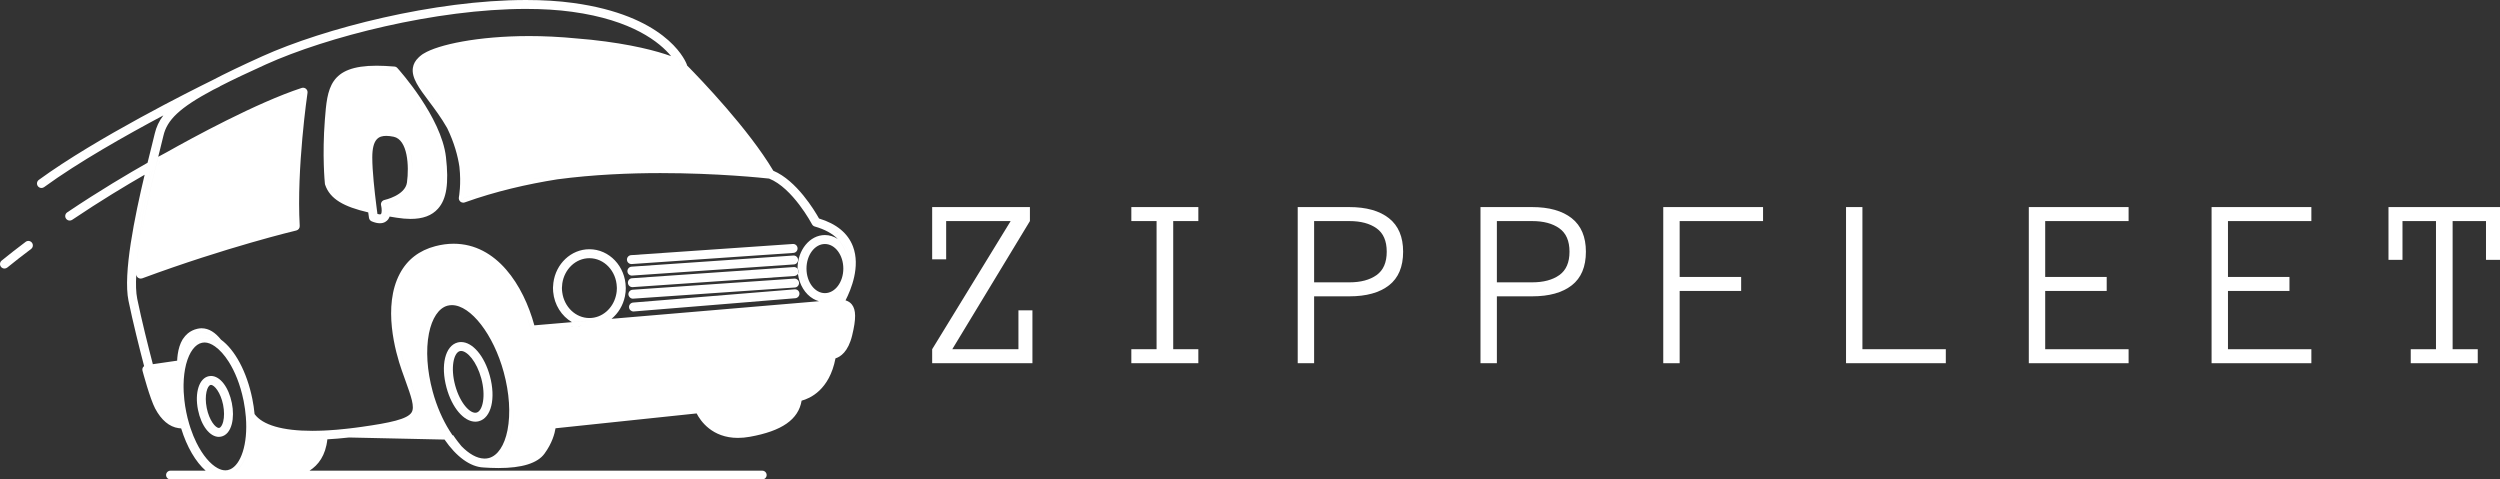
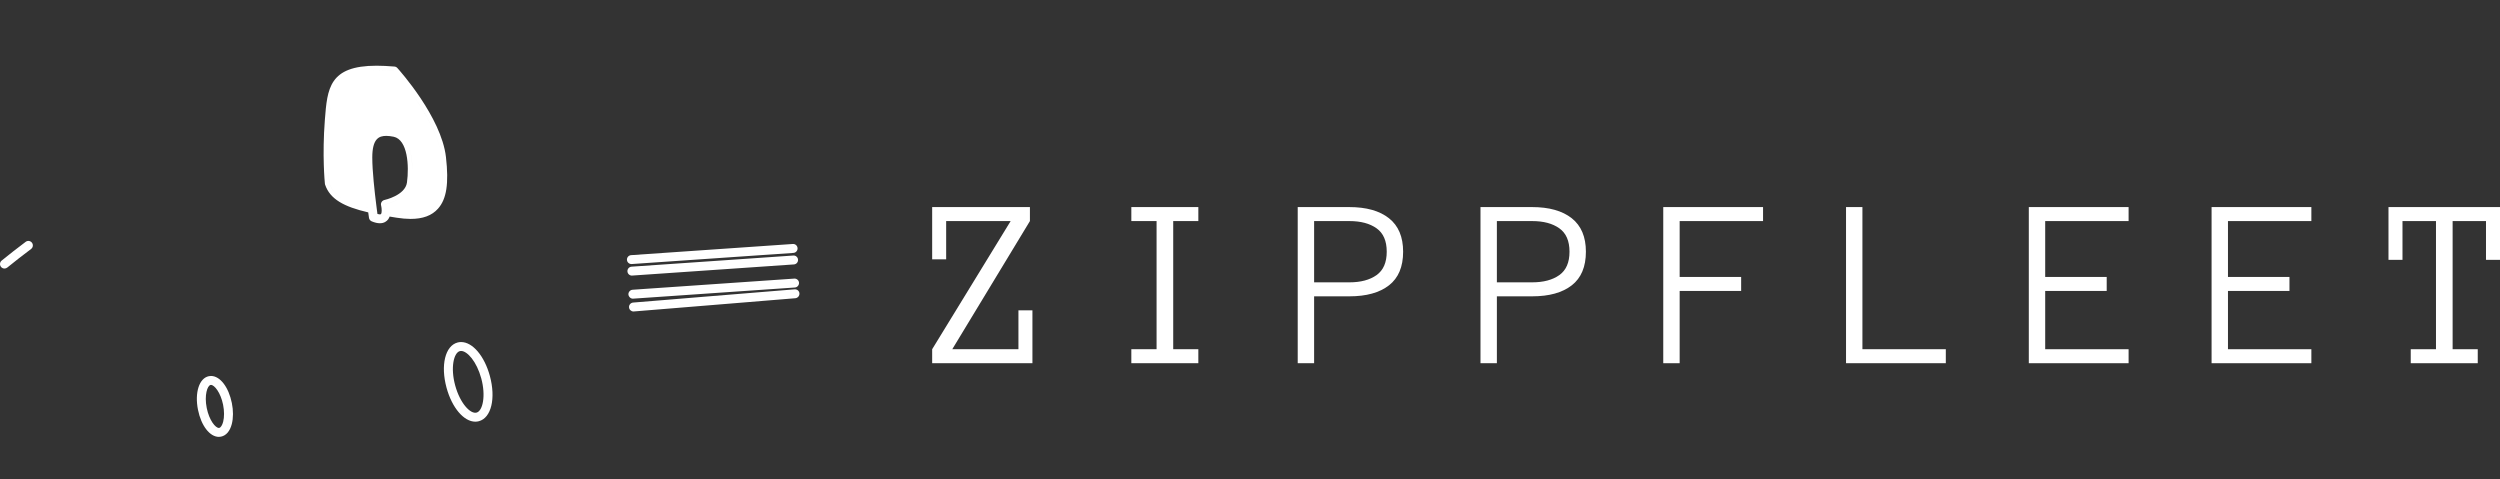
<svg xmlns="http://www.w3.org/2000/svg" version="1.1" id="Layer_1" x="0px" y="0px" width="950px" height="182.18px" viewBox="0 0 950 182.18" enable-background="new 0 0 950 182.18" xml:space="preserve">
  <rect x="0" y="0" width="950" height="182.18" fill="#333333" stroke="none" />
  <g>
    <g>
      <path fill="#FFFFFF" d="M392.324,138.021h-38.101v-5.318l29.826-48.695h-24.507v14.55h-5.319V78.688h37.146v5.32l-29.507,48.695    h25.143v-14.777h5.319V138.021z" />
      <path fill="#FFFFFF" d="M455.368,138.021h-25.461v-5.318h9.592V84.008h-9.592v-5.32h25.461v5.32h-9.548v48.695h9.548V138.021z" />
      <path fill="#FFFFFF" d="M533.188,95.646c0,5.73-1.789,9.988-5.365,12.775c-3.578,2.791-8.594,4.184-15.049,4.184h-13.412v25.416    h-6.23V78.688h19.551c6.518,0,11.563,1.418,15.141,4.252C531.398,85.775,533.188,90.01,533.188,95.646z M526.957,95.646    c0-4.092-1.287-7.055-3.863-8.887c-2.576-1.834-6.016-2.751-10.32-2.751h-13.412v23.279h13.412c4.305,0,7.744-0.918,10.32-2.752    C525.67,102.703,526.957,99.74,526.957,95.646z" />
      <path fill="#FFFFFF" d="M602.641,95.646c0,5.73-1.789,9.988-5.365,12.775c-3.576,2.791-8.592,4.184-15.051,4.184h-13.412v25.416    h-6.227V78.688h19.549c6.516,0,11.564,1.418,15.141,4.252C600.852,85.775,602.641,90.01,602.641,95.646z M596.412,95.646    c0-4.092-1.291-7.055-3.865-8.887c-2.576-1.834-6.018-2.751-10.322-2.751h-13.412v23.279h13.412c4.305,0,7.746-0.918,10.322-2.752    C595.121,102.703,596.412,99.74,596.412,95.646z" />
      <path fill="#FFFFFF" d="M669.957,84.008h-31.689v21.232h23.369v5.32h-23.369v27.461h-6.23V78.688h37.92V84.008z" />
      <path fill="#FFFFFF" d="M739.41,138.021h-37.918V78.688h6.229v54.015h31.689V138.021z" />
      <path fill="#FFFFFF" d="M808.865,138.021h-37.918V78.688h37.918v5.32h-31.691v21.232h23.371v5.32h-23.371v22.143h31.691V138.021z" />
      <path fill="#FFFFFF" d="M878.32,138.021H840.4V78.688h37.92v5.32h-31.691v21.232h23.369v5.32h-23.369v22.143h31.691V138.021z" />
      <path fill="#FFFFFF" d="M950,98.74h-5.322V84.008h-12.682v48.695h9.547v5.318h-25.461v-5.318h9.592V84.008h-12.729V98.74h-5.32    V78.688H950V98.74z" />
    </g>
    <g>
-       <path fill="#FFFFFF" d="M321.304,114.135c2.112-4.107,5.716-12.871,2.819-20.492c-1.908-5.02-6.245-8.59-12.896-10.619    c-1.61-2.893-8.482-14.412-17.365-18.141c-9.435-15.857-27.454-34.617-32.789-40.027c-0.027-0.218-0.084-0.427-0.188-0.611    c-0.962-2.348-8.754-18.427-43.048-23.121c-5.432-0.744-11.461-1.122-17.917-1.122c-34.744,0-76.751,10.769-100.29,21.405    c-7.672,3.467-13.943,6.456-19.076,9.153c-7.327,3.598-43.879,21.813-65.798,37.793c-0.759,0.556-0.926,1.619-0.371,2.379    c0.332,0.458,0.85,0.7,1.377,0.7c0.346,0,0.699-0.106,1-0.327c12.988-9.472,31.21-19.753,45.314-27.252    c-1.686,2.21-2.697,4.457-3.271,6.921c-0.282,1.214-0.721,2.966-1.259,5.125c-0.444,1.772-0.944,3.779-1.478,5.953    c-7.017,3.97-18.271,10.596-30.528,18.846c-0.779,0.525-0.987,1.582-0.462,2.361c0.329,0.49,0.866,0.752,1.414,0.752    c0.327,0,0.657-0.094,0.949-0.289c10.664-7.178,20.563-13.119,27.528-17.125c-3.77,15.844-8.263,37.578-6.143,47.879    c1.696,8.238,4.149,17.994,5.934,24.83c-0.147,0.113-0.281,0.242-0.386,0.402c-0.265,0.402-0.347,0.9-0.223,1.369    c0.114,0.432,2.829,10.623,4.805,14.355c2.339,4.416,5.419,6.996,8.912,7.461c0.333,0.045,0.652,0.07,0.974,0.102    c2.174,7.061,5.52,12.732,9.315,16.064H64.774c-0.918,0-1.661,0.742-1.661,1.658c0,0.918,0.743,1.662,1.661,1.662H98.98h190.687    c0.915,0,1.659-0.744,1.659-1.662c0-0.916-0.744-1.658-1.659-1.658h-172.05c3.306-2.109,6.116-5.707,6.779-11.916    c2.602-0.143,5.343-0.369,8.229-0.693l36.305,0.787c4.411,6.424,9.72,10.408,14.809,10.604c0.012,0,0.025,0.004,0.036,0.006    c1.455,0.098,3.412,0.211,5.654,0.211c8.944,0,14.817-1.834,17.46-5.451c2.945-4.027,3.9-7.682,4.209-9.66l53.619-5.643    c1.445,2.801,5.858,9.299,15.686,9.299c1.443,0,2.965-0.143,4.521-0.422c12.193-2.184,18.494-6.564,19.687-13.729    c3.112-0.818,10.569-4.021,12.871-16.074c1.844-0.566,4.813-2.459,6.33-8.697c1.537-6.316,1.506-9.73-0.108-11.783    C323.101,114.932,322.285,114.428,321.304,114.135z M124.708,163.527c-0.59,0.033-1.17,0.068-1.736,0.09    c-0.578,0.023-1.146,0.045-1.714,0.057c-0.86,0.023-1.701,0.045-2.518,0.045c-11.411,0-18.955-2.199-21.999-6.371v-0.002    c-0.001-0.002-0.002-0.004-0.003-0.006c-0.17-1.871-0.454-3.801-0.852-5.762c-2.099-10.383-6.66-18.688-11.902-22.512    c0.326,0.406,0.64,0.854,0.95,1.303c-0.313-0.451-0.626-0.898-0.955-1.307c0.001,0.002,0.004,0.004,0.005,0.004    c-2.122-2.645-4.551-4.324-7.388-4.324c-0.533,0-1.065,0.068-1.599,0.193c-1.396,0.318-2.622,0.92-3.654,1.783    c-0.681,0.576-1.282,1.26-1.805,2.053c-0.045,0.068-0.091,0.125-0.137,0.191c-0.997,1.635-1.564,3.6-1.859,5.629    c-0.114,0.816-0.193,1.645-0.228,2.463l0.048-0.006l-0.048,0.008v-0.002l-9.235,1.338c0,0.002,0,0.002,0,0.002l-0.938,0.137    l0.938-0.139c-1.771-6.797-4.234-16.578-5.925-24.805c-0.498-2.416-0.578-5.617-0.374-9.27c0-0.021-0.001-0.035-0.003-0.055    c0.002,0.014,0.002,0.029,0.004,0.047c-0.001,0-0.001,0.004-0.001,0.008c0.045,0.488,0.272,0.932,0.681,1.227    c0.296,0.215,0.648,0.328,0.999,0.328c0.192,0,0.396-0.035,0.59-0.102c32.18-11.914,58.289-18.121,58.551-18.18    c0.794-0.191,1.35-0.93,1.293-1.748c-1.237-21.841,2.916-50.275,2.962-50.561c0.079-0.577-0.136-1.156-0.59-1.542    c-0.442-0.375-1.056-0.5-1.624-0.317c-17.109,5.594-41.801,19.085-51.095,24.315c-0.147,0.081-0.295,0.171-0.431,0.238    c-0.522,0.263-1.543,0.817-2.995,1.612v0.001c-0.473,0.26-1.003,0.554-1.563,0.865c0.56-0.313,1.092-0.609,1.563-0.866    c0.26-1.021,0.498-1.986,0.715-2.871c0.545-2.179,0.986-3.949,1.271-5.175c1.384-5.912,6.024-10.563,18.938-17.429    c-1.32,0.652-3.189,1.582-5.457,2.729c2.268-1.149,4.137-2.08,5.461-2.734c0.084-0.044,0.177-0.091,0.261-0.135    c-0.088,0.046-0.178,0.093-0.265,0.14c1.418-0.703,2.247-1.1,2.304-1.135c0.147-0.067,0.272-0.17,0.397-0.271    c-0.134,0.068-0.261,0.134-0.393,0.202c0.134-0.07,0.256-0.134,0.392-0.204c0.131-0.121,0.243-0.261,0.33-0.414    c-0.087,0.153-0.195,0.293-0.329,0.416c4.72-2.418,10.416-5.106,17.28-8.216c23.205-10.484,64.633-21.094,98.89-21.094    c6.308,0,12.186,0.362,17.463,1.09c22.988,3.143,33.348,11.642,37.648,16.86c-5.275-1.905-14.921-4.572-30.455-6.24    c-1.565-0.159-3.178-0.307-4.812-0.433c-7.125-0.714-13.445-0.963-18.653-0.963c-19.517,0-34.643,3.279-40.089,6.637    c-0.193,0.114-0.42,0.238-0.591,0.364c-0.306,0.215-0.589,0.442-0.839,0.658c-0.023,0.022-0.034,0.035-0.057,0.057    c-0.17,0.146-0.328,0.306-0.488,0.454c-1.213,1.157-1.929,2.439-2.145,3.892c-0.59,3.801,2.35,7.728,6.07,12.687    c2.214,2.95,4.721,6.296,6.934,10.179c0.011,0.021,0.022,0.032,0.033,0.057c2.713,5.616,4.04,10.608,4.642,14.682    c0.737,6.57-0.17,11.483-0.205,11.62v0.09c0,0.023-0.011,0.059-0.011,0.08c0,0.078-0.012,0.148-0.012,0.227    c0,0.08,0.022,0.148,0.035,0.227c0.011,0.08,0.022,0.148,0.045,0.229c0.022,0.066,0.057,0.135,0.092,0.203    c0.033,0.068,0.066,0.137,0.102,0.205c0.045,0.068,0.102,0.123,0.158,0.182c0.034,0.045,0.057,0.09,0.103,0.137    c0.011,0.01,0.011,0.01,0.022,0.01c0.011,0.012,0.011,0.012,0.022,0.023l0.045,0.045c0.011,0.012,0.034,0.023,0.046,0.023    c0.011,0.012,0.034,0.021,0.057,0.033c0.102,0.068,0.205,0.125,0.318,0.182c0.056,0.023,0.112,0.045,0.17,0.057    c0.124,0.035,0.238,0.057,0.362,0.057c0.034,0.014,0.08,0.023,0.114,0.023h0.067c0.035-0.01,0.08-0.01,0.114-0.023    c0.113-0.012,0.215-0.021,0.317-0.057c0.057-0.021,0.114-0.033,0.159-0.057c11.597-4.152,23.59-6.91,35.095-8.737    c13.753-1.826,27.665-2.371,39.17-2.371c21.73,0,39.136,1.849,41.292,2.087c8.964,3.529,16.237,17.226,16.317,17.372    c0.214,0.408,0.589,0.715,1.044,0.84c3.789,1.078,6.706,2.666,8.736,4.754c0.007,0.006,0.012,0.01,0.019,0.014    c1.141,1.174,2.008,2.5,2.574,3.986c0.214,0.561,0.374,1.135,0.502,1.717c-0.128-0.582-0.29-1.154-0.506-1.711    c-0.568-1.498-1.442-2.824-2.589-4.006c-1.452-0.965-3.119-1.508-4.891-1.508c-5.729,0-10.393,5.707-10.393,12.729    c0,0.025,0.011,0.035,0.011,0.059c0.204,0.262,0.341,0.59,0.362,0.943c0.023,0.35-0.067,0.689-0.227,0.973    c0.534,4.221,2.769,7.752,5.822,9.521c0.691,0.398,1.429,0.715,2.189,0.92l2.187-0.184l-2.178,0.186    c-0.004-0.002-0.006-0.002-0.009-0.002l-6.524,0.555l-12.107,1.021l-60.196,5.107c-0.322,0.264-0.671,0.492-1.014,0.729    c0.342-0.236,0.689-0.465,1.013-0.729h0.001c2.52-2.09,4.358-5.074,5.072-8.512c0.113-0.545,0.204-1.111,0.263-1.678    c0.045-0.488,0.066-0.988,0.066-1.488c0-0.066-0.011-0.146-0.011-0.215c-0.102-8.045-6.265-14.547-13.821-14.547    c-6.988,0-12.776,5.572-13.685,12.766c-0.079,0.557-0.124,1.123-0.137,1.691c0,0.102-0.01,0.203-0.01,0.305    c0,0.465,0.022,0.941,0.067,1.396c0.443,4.994,3.212,9.258,7.138,11.551l3.619-0.307l6.11-0.512l-6.104,0.518l-3.616,0.305    c-0.003,0-0.007-0.002-0.01-0.004l-14.286,1.215c-4.164-15.25-14.274-31.012-30.692-31.012c-2.259,0-4.586,0.318-6.934,0.93    c-6.116,1.602-10.655,5.096-13.48,10.406c-6.615,12.402-1.702,29.832,0.715,36.752c0.488,1.385,0.952,2.68,1.386,3.881    c2.178,6.049,3.618,10.043,2.371,12.107c-1.556,2.588-8.171,3.982-19.075,5.525c-0.807,0.115-1.589,0.217-2.371,0.318    c-0.625,0.08-1.237,0.148-1.85,0.227c-0.625,0.068-1.237,0.137-1.85,0.205C128.999,163.221,126.796,163.414,124.708,163.527z     M87.457,178.346c-0.294,0.125-0.602,0.227-0.919,0.295c-0.296,0.057-0.612,0.092-0.919,0.092c-0.011,0-0.035-0.012-0.046-0.012    c-0.918,0-1.896-0.295-2.904-0.84c-2.724-1.486-5.65-4.846-8.044-9.703c-0.795-1.598-1.51-3.357-2.156-5.264    c-0.012-0.033-0.035-0.08-0.046-0.125c-0.182-0.533-0.352-1.078-0.521-1.645c-0.228-0.75-0.432-1.531-0.636-2.328    c-0.171-0.713-0.342-1.439-0.488-2.188c-0.329-1.59-0.557-3.135-0.726-4.643c-0.114-1.043-0.204-2.064-0.25-3.063    c-0.034-0.58-0.034-1.135-0.046-1.691v-1.043v-0.102c0.046-2.781,0.375-5.301,0.908-7.457c0.011-0.021,0.011-0.033,0.011-0.057    c0.035-0.09,0.058-0.191,0.08-0.295c1.214-4.572,3.427-7.51,6.036-8.033c0.307-0.068,0.613-0.102,0.93-0.102    c1.237,0,2.6,0.521,3.983,1.508c1.76,1.238,3.563,3.213,5.231,5.844c2.314,3.666,4.357,8.602,5.571,14.535    c0.021,0.068,0.034,0.137,0.057,0.217c0.431,2.156,0.704,4.232,0.862,6.207C94.265,168.949,91.462,176.598,87.457,178.346z     M94.145,151.559c0.003,0.01,0.005,0.021,0.007,0.031c0.004,0.008,0.006,0.016,0.009,0.023c0.021,0.098,0.044,0.197,0.063,0.297    c0.158,0.785,0.28,1.561,0.401,2.334c-0.122-0.773-0.245-1.549-0.406-2.336c-0.022-0.102-0.046-0.217-0.067-0.318    c-0.342-0.941-0.703-1.939-1.077-2.994c-1.083-3.055-2.255-6.311-3.548-9.41c1.295,3.102,2.463,6.355,3.549,9.404    C93.45,149.637,93.803,150.627,94.145,151.559z M94.847,155.834c0.087,0.703,0.179,1.408,0.238,2.1    c0.005,0.066,0.005,0.129,0.011,0.193c-0.006-0.064-0.008-0.129-0.015-0.195C95.026,157.244,94.934,156.539,94.847,155.834z     M96.11,156.342c-0.338-0.648-0.702-1.502-1.09-2.477c0.39,0.977,0.758,1.83,1.095,2.479c0.11,0.209,0.25,0.408,0.381,0.611    C96.362,156.752,96.221,156.553,96.11,156.342z M88.426,136.646c-0.002-0.002-0.003-0.008-0.006-0.012    c-0.001-0.004-0.004-0.008-0.007-0.01c-0.306-0.666-0.622-1.318-0.945-1.955c0.325,0.641,0.644,1.293,0.952,1.965    c0.787,1.264,1.524,2.658,2.214,4.145C89.948,139.299,89.211,137.906,88.426,136.646z M91.763,143.42    c0.02,0.049,0.036,0.104,0.057,0.154C91.799,143.523,91.783,143.469,91.763,143.42z M86.664,134.125    c-0.737-0.943-1.498-1.787-2.277-2.514C85.166,132.338,85.926,133.18,86.664,134.125z M78.153,128.477    c-0.567-0.035-1.135-0.012-1.691,0.102c-0.221,0.045-0.437,0.102-0.648,0.168c0.21-0.066,0.426-0.123,0.644-0.168    c0.56-0.113,1.126-0.141,1.696-0.104c0.829,0.055,1.666,0.275,2.499,0.625C79.818,128.75,78.98,128.531,78.153,128.477z     M68.994,139.574l-0.33,6.395l0.328-6.436C68.992,139.547,68.993,139.561,68.994,139.574z M70.583,159.51    c-0.284-0.012-0.588-0.021-0.906-0.045v-0.002c0.313,0.021,0.617,0.039,0.905,0.041C70.583,159.508,70.583,159.508,70.583,159.51z     M69.687,159.502c0.007,0.031,0.015,0.064,0.023,0.086l1.037,1.26l-1.039-1.254C69.701,159.563,69.694,159.533,69.687,159.502z     M70.323,158.461c-0.085-0.342-0.174-0.707-0.266-1.104c-0.073-0.313-0.148-0.641-0.224-0.986    c-0.104-0.461-0.209-0.949-0.316-1.463c0.108,0.512,0.215,1,0.317,1.459c0.08,0.352,0.147,0.68,0.228,0.986    C70.153,157.754,70.24,158.119,70.323,158.461z M68.494,149.316l0.007-0.148l-0.004,0.152c0.096,0.615,0.196,1.205,0.296,1.783    C68.691,150.525,68.589,149.934,68.494,149.316z M69.599,145.221c0.032,0.191,0.064,0.369,0.097,0.537    c0,0.006,0.002,0.016,0.003,0.021C69.667,145.605,69.633,145.42,69.599,145.221z M69.502,144.094    c-0.188-1.611-0.359-3.275-0.486-5.033l0.048-0.945c0.104-0.418,0.219-0.826,0.339-1.225c0.23,0.059,0.447,0.166,0.636,0.318    c0.364,0.295,0.589,0.727,0.625,1.193c0,0,0,0,0,0.002c-0.035-0.465-0.262-0.896-0.625-1.191    c-0.191-0.158-0.408-0.262-0.636-0.318c-0.124,0.398-0.237,0.807-0.339,1.227l-0.046,0.941    C69.144,140.82,69.316,142.482,69.502,144.094z M70.931,134.793c0.158-0.979,0.396-1.916,0.74-2.77    c0.973-1.387,2.122-2.42,3.429-3.01c-1.307,0.59-2.456,1.627-3.427,3.014c-0.341,0.852-0.579,1.781-0.736,2.77    c-0.16,0.975-0.227,1.979-0.252,2.977C70.708,136.771,70.775,135.768,70.931,134.793z M75.768,128.758    c-0.212,0.068-0.418,0.148-0.621,0.238C75.35,128.906,75.556,128.826,75.768,128.758z M84.214,131.449    c0.011,0.012,0.024,0.021,0.038,0.033C84.239,131.471,84.225,131.461,84.214,131.449z M78.527,126.824    c-1.001-0.379-2.049-0.49-3.152-0.238c-0.749,0.172-1.396,0.455-1.988,0.797c0.592-0.342,1.238-0.629,1.985-0.803    c1.102-0.25,2.156-0.135,3.155,0.238c1.582,0.156,3.153,0.768,4.684,1.744C81.683,127.588,80.111,126.975,78.527,126.824z     M71.21,129.324c-0.235,0.324-0.443,0.672-0.634,1.033c0.19-0.361,0.396-0.709,0.632-1.031c0.241-0.332,0.507-0.645,0.798-0.928    C71.716,128.682,71.452,128.992,71.21,129.324z M67.605,137.014l-0.155,0.023l0.149-0.027c0.299-1.041,0.648-2.01,1.042-2.92    C68.25,135,67.899,135.971,67.605,137.014z M67.207,138.621c0.026-0.115,0.053-0.229,0.076-0.342c0-0.27,0.013-0.539,0.021-0.809    c-0.008,0.268-0.019,0.537-0.021,0.805C67.257,138.391,67.232,138.506,67.207,138.621z M67.168,138.793l-3.032,0.439l3.032-0.443    C67.168,138.789,67.168,138.791,67.168,138.793z M58.519,140.047c-0.052-0.195-0.107-0.412-0.161-0.613    c0.054,0.201,0.109,0.416,0.163,0.613H58.519z M70.719,162.898c0.543,0,0.964-0.031,1.327-0.066    c-0.362,0.039-0.78,0.07-1.326,0.07c-0.011,0-0.021-0.002-0.027-0.006C70.701,162.898,70.71,162.898,70.719,162.898z     M53.153,125.74c-0.356-1.479-0.708-2.973-1.051-4.463C52.445,122.768,52.796,124.262,53.153,125.74z M65.761,58.443    c6.533-3.66,18.496-10.157,30.539-15.733c-12.043,5.576-24.005,12.078-30.542,15.736c-0.636,0.355-1.204,0.677-1.732,0.974    C64.556,59.121,65.125,58.801,65.761,58.443z M115.176,35.039c-4.238,1.386-8.935,3.253-13.738,5.355    c4.804-2.103,9.5-3.972,13.738-5.36c0,0-1.137,7.689-2.058,18.189C114.04,42.726,115.176,35.039,115.176,35.039z M60.672,61.336    c-0.225,0.73-0.441,1.465-0.651,2.201c-5.56,19.413-6.555,40.535-6.56,40.633l0,0c0,0,0.987-21.171,6.559-40.632    c0.215-0.737,0.432-1.476,0.646-2.202c0,0,0.874-0.506,2.394-1.368C61.542,60.83,60.672,61.336,60.672,61.336z M60.099,59.715    c-0.341,1.35-0.703,2.825-1.077,4.379c-1.877,7.747-4.154,17.731-5.672,27.027c1.516-9.296,3.789-19.276,5.668-27.022    c0.378-1.563,0.739-3.03,1.076-4.387c0.007-0.027,0.014-0.057,0.02-0.084C60.108,59.655,60.099,59.684,60.099,59.715z     M57.933,64.71c-3.974,14.605-5.476,29.917-5.963,36.304c0.484-6.391,1.989-21.701,5.961-36.304H57.933z M84.14,30.712    c-0.007-0.013-0.015-0.025-0.022-0.037c0.008,0.012,0.015,0.021,0.025,0.036c0.166,0.348,0.202,0.722,0.129,1.072    C84.344,31.434,84.307,31.059,84.14,30.712z M84.157,32.092c-0.026,0.063-0.039,0.133-0.073,0.192    C84.118,32.225,84.13,32.155,84.157,32.092z M127.444,13.154c14.538-4.275,30.952-7.821,47.038-9.785    C158.396,5.334,141.983,8.879,127.444,13.154z M158.54,26.446c-0.333,5,7.147,11.374,12.85,21.362l0.001,0.001    C165.683,37.819,158.203,31.442,158.54,26.446z M252.476,64.101c-0.498-0.002-0.992-0.006-1.494-0.006    C251.484,64.095,251.978,64.099,252.476,64.101z M203.765,15.442c0.703,0.012,1.413,0.028,2.126,0.047    C205.178,15.471,204.468,15.454,203.765,15.442z M206.271,15.498c0.716,0.021,1.437,0.048,2.162,0.078    C207.708,15.546,206.985,15.519,206.271,15.498z M208.827,15.591c0.724,0.031,1.456,0.069,2.19,0.11    C210.283,15.66,209.55,15.622,208.827,15.591z M211.425,15.722c0.726,0.042,1.458,0.09,2.192,0.141    C212.883,15.812,212.151,15.764,211.425,15.722z M214.069,15.892c0.682,0.05,1.37,0.106,2.059,0.163    C215.439,15.998,214.75,15.941,214.069,15.892z M216.758,16.105c0.483,0.042,0.975,0.091,1.461,0.137    C217.733,16.196,217.242,16.146,216.758,16.105z M203.381,15.439c-0.694-0.009-1.386-0.017-2.068-0.017    C201.996,15.423,202.687,15.431,203.381,15.439z M161.859,21.804c0.022-0.013,0.049-0.026,0.07-0.04    c-0.186,0.114-0.363,0.227-0.521,0.34c-0.096,0.067-0.178,0.137-0.266,0.204c0.088-0.068,0.166-0.139,0.263-0.209    C161.541,21.996,161.699,21.906,161.859,21.804z M200.899,15.423c-0.665,0.002-1.327,0.005-1.98,0.013    C199.572,15.428,200.234,15.425,200.899,15.423z M198.456,15.444c-0.633,0.01-1.264,0.021-1.886,0.039    C197.192,15.466,197.823,15.454,198.456,15.444z M196.087,15.497c-0.604,0.018-1.206,0.037-1.799,0.061    C194.881,15.534,195.482,15.515,196.087,15.497z M193.751,15.582c-0.567,0.025-1.132,0.051-1.688,0.081    C192.62,15.633,193.184,15.607,193.751,15.582z M191.479,15.696c-0.53,0.031-1.057,0.063-1.576,0.1    C190.422,15.76,190.949,15.728,191.479,15.696z M189.269,15.84c-0.495,0.035-0.989,0.073-1.475,0.113    C188.28,15.913,188.774,15.875,189.269,15.84z M187.14,16.01c-0.466,0.04-0.929,0.081-1.386,0.125    C186.211,16.091,186.674,16.05,187.14,16.01z M185.067,16.204c-0.432,0.044-0.861,0.088-1.283,0.136    C184.206,16.292,184.635,16.248,185.067,16.204z M183.058,16.423c-0.395,0.048-0.789,0.094-1.176,0.143    C182.269,16.517,182.664,16.471,183.058,16.423z M181.121,16.663c-0.361,0.049-0.721,0.097-1.073,0.146    C180.4,16.76,180.759,16.712,181.121,16.663z M179.259,16.924c-0.329,0.049-0.654,0.099-0.977,0.148    C178.605,17.022,178.93,16.973,179.259,16.924z M177.473,17.203c-0.297,0.05-0.591,0.099-0.882,0.148    C176.882,17.302,177.176,17.253,177.473,17.203z M175.762,17.499c-0.266,0.049-0.531,0.099-0.791,0.148    C175.231,17.598,175.497,17.548,175.762,17.499z M174.136,17.81c-0.24,0.049-0.479,0.098-0.714,0.146    C173.658,17.907,173.896,17.858,174.136,17.81z M172.592,18.133c-0.216,0.048-0.431,0.097-0.646,0.146    C172.162,18.229,172.376,18.181,172.592,18.133z M171.129,18.471c-0.195,0.046-0.386,0.093-0.577,0.14    C170.744,18.563,170.934,18.517,171.129,18.471z M169.751,18.816c-0.176,0.045-0.348,0.092-0.519,0.138    C169.404,18.908,169.576,18.861,169.751,18.816z M168.462,19.168c-0.162,0.048-0.32,0.095-0.478,0.141    C168.142,19.263,168.3,19.216,168.462,19.168z M167.259,19.529c-0.149,0.047-0.294,0.094-0.439,0.142    C166.965,19.623,167.109,19.577,167.259,19.529z M166.144,19.896c-0.14,0.047-0.273,0.096-0.409,0.146    C165.871,19.992,166.004,19.943,166.144,19.896z M165.12,20.266c-0.133,0.05-0.259,0.101-0.385,0.151    C164.862,20.366,164.987,20.315,165.12,20.266z M164.182,20.64c-0.124,0.053-0.243,0.105-0.362,0.158    C163.939,20.745,164.058,20.692,164.182,20.64z M163.34,21.015c-0.121,0.056-0.235,0.114-0.351,0.171    C163.105,21.129,163.217,21.07,163.34,21.015z M162.587,21.39c-0.116,0.062-0.224,0.123-0.331,0.186    C162.366,21.513,162.47,21.451,162.587,21.39z M175.785,60.466c-0.288-1.387-0.649-2.847-1.119-4.384    C175.135,57.619,175.498,59.079,175.785,60.466z M174.652,56.035c-0.083-0.271-0.183-0.554-0.272-0.83    C174.469,55.481,174.569,55.764,174.652,56.035z M174.006,54.068c-0.003-0.006-0.005-0.014-0.007-0.021    C174.001,54.055,174.003,54.063,174.006,54.068z M176.045,75.333c3.781-1.357,7.612-2.559,11.465-3.644    c-3.853,1.087-7.686,2.291-11.468,3.65C176.042,75.338,176.044,75.334,176.045,75.333z M212.149,66.372    c3.35-0.437,6.724-0.792,10.094-1.09c-3.37,0.298-6.744,0.656-10.096,1.093c-4.32,0.672-8.684,1.476-13.05,2.424    C203.462,67.851,207.827,67.045,212.149,66.372z M249.167,64.102c-0.509,0.002-1.017,0.003-1.529,0.008    C248.151,64.104,248.658,64.104,249.167,64.102z M245.811,64.133c-0.527,0.007-1.054,0.013-1.585,0.022    C244.757,64.146,245.282,64.14,245.811,64.133z M242.398,64.194c-0.543,0.014-1.087,0.023-1.635,0.039    C241.311,64.218,241.855,64.208,242.398,64.194z M238.94,64.292c-0.562,0.018-1.119,0.034-1.686,0.057    C237.821,64.326,238.378,64.31,238.94,64.292z M235.482,64.424c-0.594,0.025-1.186,0.049-1.781,0.077    C234.296,64.473,234.888,64.449,235.482,64.424z M232.036,64.592c-0.638,0.033-1.276,0.067-1.917,0.104    C230.759,64.659,231.398,64.625,232.036,64.592z M228.617,64.796c-0.701,0.045-1.402,0.089-2.105,0.142    C227.214,64.886,227.916,64.841,228.617,64.796z M225.319,65.029c-0.812,0.063-1.622,0.124-2.436,0.195    C223.697,65.153,224.507,65.092,225.319,65.029z M287.033,65.659c0.067,0.007,0.137,0.013,0.204,0.018    C287.169,65.672,287.1,65.666,287.033,65.659z M254.255,64.109c0.493,0.003,0.979,0.01,1.466,0.015    C255.234,64.119,254.749,64.112,254.255,64.109z M257.444,64.147c0.492,0.008,0.975,0.019,1.46,0.028    C258.418,64.166,257.936,64.155,257.444,64.147z M260.54,64.209c0.49,0.012,0.97,0.025,1.452,0.038    C261.51,64.234,261.03,64.221,260.54,64.209z M263.551,64.29c0.478,0.016,0.945,0.032,1.415,0.048    C264.498,64.322,264.029,64.306,263.551,64.29z M266.452,64.39c0.478,0.018,0.943,0.036,1.41,0.057    C267.395,64.426,266.929,64.407,266.452,64.39z M269.237,64.503c0.467,0.021,0.922,0.042,1.378,0.063    C270.159,64.545,269.703,64.524,269.237,64.503z M271.927,64.63c0.445,0.022,0.88,0.045,1.315,0.067    C272.809,64.675,272.373,64.652,271.927,64.63z M274.477,64.766c0.428,0.022,0.845,0.047,1.26,0.072    C275.322,64.813,274.904,64.788,274.477,64.766z M276.901,64.906c0.407,0.026,0.804,0.052,1.198,0.077    C277.705,64.958,277.307,64.933,276.901,64.906z M279.183,65.055c0.376,0.024,0.741,0.05,1.104,0.076    C279.924,65.104,279.558,65.079,279.183,65.055z M281.35,65.206c0.323,0.022,0.639,0.047,0.951,0.07    C281.99,65.253,281.673,65.229,281.35,65.206z M283.376,65.358c0.254,0.02,0.503,0.038,0.748,0.059    C283.879,65.396,283.63,65.378,283.376,65.358z M285.292,65.512c0.16,0.014,0.317,0.026,0.474,0.039    C285.609,65.538,285.452,65.524,285.292,65.512z M292.686,66.215c0,0-0.003,0-0.006,0h0.004H292.686z M256.516,23.739    c0.767,0.313,1.389,0.587,1.837,0.8c0.012,0.011,0.012,0.011,0.022,0.011c0.233,0.11,0.41,0.199,0.561,0.277    C258.488,24.599,257.693,24.218,256.516,23.739z M259.138,24.934c0.002,0,0.003,0,0.004,0.003    C259.141,24.934,259.14,24.934,259.138,24.934z M224.395,16.801c-1.043-0.111-2.107-0.193-3.167-0.284    c1.059,0.091,2.124,0.174,3.163,0.283c0.065,0.007,0.124,0.016,0.189,0.022C224.517,16.815,224.459,16.808,224.395,16.801z     M227.629,17.175c0.323,0.041,0.647,0.081,0.965,0.121C228.277,17.256,227.953,17.216,227.629,17.175z M231.375,17.67    c0.342,0.048,0.669,0.098,1.003,0.147C232.045,17.768,231.714,17.718,231.375,17.67z M234.316,18.113    c0.363,0.059,0.73,0.116,1.087,0.175C235.046,18.229,234.679,18.172,234.316,18.113z M237.514,18.653    c0.379,0.068,0.75,0.136,1.118,0.205C238.264,18.789,237.893,18.722,237.514,18.653z M240.285,19.178    c0.469,0.092,0.925,0.186,1.375,0.281C241.209,19.363,240.753,19.27,240.285,19.178z M242.82,19.705    c0.354,0.078,0.705,0.154,1.045,0.23C243.526,19.859,243.171,19.782,242.82,19.705z M245.455,20.309    c0.348,0.085,0.685,0.169,1.019,0.253C246.139,20.478,245.802,20.394,245.455,20.309z M247.317,20.777    c0.512,0.134,1.006,0.267,1.482,0.398C248.323,21.044,247.829,20.911,247.317,20.777z M249.497,21.37    c0.306,0.088,0.604,0.174,0.895,0.26C250.102,21.544,249.801,21.458,249.497,21.37z M251.074,21.836    c0.429,0.13,0.842,0.259,1.233,0.386C251.916,22.095,251.502,21.966,251.074,21.836z M252.777,22.375    c0.442,0.146,0.858,0.288,1.251,0.427C253.635,22.663,253.219,22.521,252.777,22.375z M254.357,22.917    c0.237,0.084,0.464,0.167,0.683,0.248C254.821,23.084,254.591,23.001,254.357,22.917z M255.257,23.246    c0.39,0.148,0.75,0.288,1.082,0.421C256.007,23.534,255.646,23.393,255.257,23.246z M185.171,175.885    c-0.215,0.027-0.433,0.031-0.65,0.041C184.739,175.916,184.957,175.912,185.171,175.885z M185.8,174.045    c-0.544,0.148-1.101,0.217-1.678,0.217c-0.046,0-0.104-0.012-0.16-0.012c-2.766-0.057-5.759-1.791-8.604-4.701    c-0.003-0.004-0.008-0.01-0.011-0.014s-0.007-0.008-0.01-0.01c-1.843-2.207-3.107-4.115-3.107-4.115h-0.257    c-0.001-0.002-0.003-0.004-0.003-0.004h-0.004c-0.387-0.555-0.771-1.133-1.131-1.721c-2.622-4.164-4.892-9.293-6.412-14.908    c-2.156-7.922-2.666-15.752-1.43-22.049c1.146-5.797,3.71-9.656,7.047-10.564c0.544-0.137,1.1-0.215,1.678-0.215    c7.161,0,15.819,11.188,19.699,25.484c2.156,7.922,2.666,15.75,1.43,22.047C191.701,169.279,189.136,173.137,185.8,174.045z     M154.267,140.164c-1.255-3.594-2.271-7.371-2.957-11.15c0.686,3.779,1.704,7.555,2.959,11.145    c3.884,11.123,6.534,16.18,1.657,19.307C160.803,156.336,158.15,151.281,154.267,140.164z M220.808,123.836    c0.004,0.002,0.01,0.004,0.014,0.004l-13.393,1.135L220.808,123.836z M213.657,111.104c-0.078-0.533-0.124-1.066-0.124-1.623    v-0.078c0.011-0.58,0.057-1.148,0.136-1.691c0.795-5.436,5.107-9.6,10.303-9.6c5.616,0,10.212,4.867,10.417,10.939    c0.011,0.146,0.022,0.283,0.022,0.43c0,0.434-0.022,0.852-0.067,1.271c-0.057,0.568-0.171,1.135-0.308,1.68    c-1.19,4.834-5.253,8.42-10.064,8.42C218.73,120.852,214.384,116.607,213.657,111.104z M319.459,110.035    c-0.46,1.086-0.909,2.012-1.296,2.756c0.384-0.742,0.836-1.668,1.293-2.754c1.293-3.064,2.576-7.24,2.303-11.301    c-0.045-0.664-0.127-1.324-0.259-1.975c0.133,0.652,0.216,1.314,0.261,1.979C322.033,102.803,320.75,106.979,319.459,110.035z     M317.578,113.879c0.076,0.002,0.162,0.002,0.23,0.002c0.273,0,0.478-0.004,0.606-0.014c0.21-0.018,0.4-0.021,0.598-0.025    c-0.198,0.006-0.393,0.008-0.6,0.029c-0.125,0-0.329,0.014-0.602,0.014h-0.237C317.576,113.883,317.577,113.881,317.578,113.879z     M313.464,111.389c-3.856,0-7.001-4.189-7.001-9.33c0-5.15,3.145-9.336,7.001-9.336c3.858,0,7.001,4.186,7.001,9.336    C320.465,107.199,317.323,111.389,313.464,111.389z M317.593,113.721c-0.102,0.053-0.201,0.107-0.304,0.156    c-0.05,0.023-0.1,0.045-0.149,0.066c0.049-0.021,0.1-0.043,0.149-0.072C317.391,113.83,317.492,113.773,317.593,113.721z     M317.05,113.986c0.004-0.002,0.007-0.004,0.011-0.006l0.438-0.035L317.05,113.986c-0.266,0.119-0.539,0.225-0.816,0.32    c0.273-0.094,0.543-0.201,0.807-0.318L317.05,113.986z M313.323,114.77c0.048,0,0.095,0.01,0.144,0.01c0,0,0,0-0.002,0    C313.417,114.779,313.371,114.77,313.323,114.77z M229.225,123.129c0.417-0.184,0.811-0.414,1.205-0.639    c-0.393,0.225-0.783,0.453-1.196,0.637L229.225,123.129z M201.774,125.455c-3.005-12.018-9.101-22.709-17.739-27.865    c8.639,5.156,14.733,15.846,17.741,27.865H201.774z M165.863,95.197c-2.873,0.752-5.281,1.93-7.279,3.455    c1.998-1.525,4.408-2.707,7.28-3.457c3.263-0.854,6.343-1.043,9.235-0.691C172.205,94.152,169.125,94.344,165.863,95.197z     M175.591,94.559c0.087,0.012,0.171,0.031,0.258,0.045C175.762,94.59,175.678,94.57,175.591,94.559z M182.721,96.857    c0.102,0.053,0.197,0.113,0.298,0.168C182.918,96.971,182.823,96.91,182.721,96.857z M167.939,162.164    c-1.435-2.611-2.729-5.52-3.822-8.65C165.213,156.645,166.505,159.553,167.939,162.164z M320.075,92.248    c1.076,1.088,1.971,2.439,2.614,3.971C322.042,94.688,321.151,93.338,320.075,92.248z M322.69,96.219    c0.01,0.023,0.017,0.045,0.026,0.068C322.707,96.264,322.7,96.242,322.69,96.219z M155.687,159.623    c-0.011,0.006-0.026,0.012-0.038,0.02C155.661,159.635,155.676,159.629,155.687,159.623z M174.66,168.797    c-0.738-0.814-1.461-1.709-2.169-2.674C173.199,167.084,173.923,167.979,174.66,168.797z M183.889,175.951    c-0.613-0.039-1.257-0.244-1.912-0.559c0.657,0.314,1.303,0.52,1.918,0.559h0.054c-0.018,0-0.033,0.002-0.051,0.002    C183.896,175.951,183.892,175.951,183.889,175.951z M187.888,174.992c0.31-0.166,0.619-0.334,0.907-0.537    c4.302-3.023,6.589-10.363,6.377-19.428c0.214,9.063-2.072,16.4-6.375,19.428C188.505,174.662,188.198,174.826,187.888,174.992z     M319.532,113.85c-0.021,0-0.036-0.004-0.056-0.006C319.496,113.846,319.512,113.85,319.532,113.85L319.532,113.85z     M323.466,98.631c-0.002-0.01-0.006-0.018-0.008-0.027c-0.338-5.063-2.9-10.045-10.188-13.051    C320.574,88.561,323.126,93.561,323.466,98.631z M310.073,84.45L310.073,84.45c0,0-6.831-13.037-15.853-17.553    c-0.013-0.006-0.024-0.011-0.037-0.017c0.012,0.006,0.024,0.01,0.037,0.016C303.218,71.398,310.038,84.383,310.073,84.45z     M258.142,22.702c0.919,1.457,1.246,2.369,1.246,2.369l-0.003-0.003c-0.006-0.017-0.338-0.917-1.248-2.367    c-0.581-0.924-1.4-2.067-2.532-3.341C256.739,20.635,257.561,21.779,258.142,22.702z M91.704,26.927    c-2.758,1.301-5.29,2.529-7.613,3.703l0,0C86.411,29.459,88.944,28.228,91.704,26.927z M63.823,44.417    c-1.746,2.162-2.804,4.349-3.36,6.742c-0.05,0.209-0.106,0.442-0.164,0.682c0.058-0.239,0.113-0.474,0.162-0.684    C61.016,48.766,62.077,46.578,63.823,44.417z M58.425,59.398c-0.106,0.429-0.212,0.863-0.322,1.312c0,0-0.002,0.003-0.003,0.003    C58.21,60.263,58.319,59.828,58.425,59.398z M56.997,65.239c0.181-0.103,0.353-0.199,0.526-0.298    c-0.172,0.1-0.343,0.198-0.521,0.299c-1.849,7.682-3.967,17.116-5.39,25.939C53.034,82.356,55.15,72.922,56.997,65.239z     M70.949,163.748c-0.099-0.281-0.191-0.564-0.285-0.854h0.001c0.091,0.295,0.191,0.576,0.283,0.848    c2.438,7.08,6.104,12.561,9.996,15.115h2.531h2.212h4.152c0.069-0.057,0.137-0.115,0.205-0.184    c2.513-2.186,4.212-6.303,4.889-11.473c-0.676,5.17-2.373,9.285-4.885,11.477c-0.069,0.061-0.136,0.125-0.205,0.182h-4.159h-2.205    h-2.537C77.055,176.309,73.381,170.818,70.949,163.748z M124.53,165.24c-0.579,0.031-1.147,0.059-1.707,0.082    c-0.578,0.021-1.147,0.041-1.707,0.055c-0.77,0.02-1.522,0.029-2.256,0.029c0.732,0,1.484-0.01,2.252-0.029    c0.567-0.014,1.134-0.035,1.714-0.059c0.556-0.021,1.123-0.045,1.701-0.078c2.009-0.113,4.13-0.283,6.355-0.512    c0.544-0.055,1.111-0.113,1.679-0.182c1.173-0.131,2.382-0.283,3.612-0.447c-1.23,0.164-2.441,0.318-3.614,0.451    c-0.567,0.064-1.128,0.125-1.681,0.182C128.654,164.959,126.538,165.129,124.53,165.24z" />
      <path fill="#FFFFFF" d="M139.798,79.711c0.046,0.355,0.09,0.693,0.131,0.996h-0.004c0.158,1.189,0.272,1.951,0.294,2.086    c0.081,0.578,0.477,1.09,1.022,1.318c1.168,0.486,2.189,0.724,3.108,0.724c1.656,0,2.61-0.783,3.12-1.441    c0.251-0.34,0.453-0.713,0.59-1.1c0.003,0,0.004,0.002,0.006,0.002l0.001-0.002c0.87,0.146,1.766,0.295,2.684,0.441    c1.906,0.295,3.677,0.453,5.264,0.453c4.687,0,8.091-1.271,10.417-3.879c3.28-3.666,4.177-9.544,3.03-19.653    C167.714,44.452,151.68,26.593,151,25.843c-0.284-0.316-0.68-0.521-1.111-0.555c-2.496-0.205-4.778-0.318-6.797-0.318    c-18.031,0-18.712,8.623-19.642,20.538c-1.056,13.571-0.034,23.841,0.011,24.271c0.012,0.124,0.034,0.249,0.068,0.362    c1.85,5.527,7.137,8.41,16.396,10.566C139.885,80.405,139.842,80.067,139.798,79.711z M146.336,81.989    c-0.002,0.002-0.003,0.002-0.004,0.004c-0.719-0.127-1.413-0.256-2.097-0.387C144.922,81.737,145.618,81.864,146.336,81.989    c0.079-0.154,0.125-0.33,0.179-0.502C146.461,81.659,146.416,81.834,146.336,81.989C146.336,81.989,146.336,81.989,146.336,81.989    z M146.461,77.641c0,0,3.064-0.65,5.788-2.404c-2.707,1.746-5.746,2.4-5.788,2.41V77.641z M156.633,65.918    c0.189-4.944-0.498-11.028-3.629-13.983C156.135,54.889,156.826,60.974,156.633,65.918z M140.382,54.752    c-0.406,1.389-0.604,3.085-0.604,5.099c0,2.104,0.147,4.657,0.36,7.279c-0.213-2.621-0.361-5.175-0.361-7.276    C139.777,57.837,139.976,56.141,140.382,54.752z M141.424,79.059c-0.062-0.48-0.126-0.988-0.195-1.541    C141.298,78.071,141.365,78.575,141.424,79.059z M142.989,77.903c-0.625-4.936-1.521-12.913-1.521-18.052    c0-7.217,2.566-8.215,5.333-8.215c0.83,0,1.771,0.113,2.805,0.328c5.299,1.135,5.911,11.03,5.038,17.407    c-0.682,4.889-8.466,6.604-8.534,6.614c-0.454,0.104-0.851,0.375-1.101,0.771c-0.238,0.398-0.316,0.875-0.192,1.328    c0.011,0.057,0.033,0.125,0.045,0.182c0.114,0.523,0.193,1.18,0.183,1.77c0,0.557-0.081,1.045-0.261,1.283    c-0.059,0.066-0.205,0.307-1.352-0.023c-0.057-0.42-0.125-0.975-0.216-1.611C143.148,79.151,143.068,78.551,142.989,77.903z     M146.628,81.118c-0.008,0.029-0.006,0.061-0.012,0.088C146.623,81.178,146.621,81.147,146.628,81.118z M139.693,78.899v0.002    c-0.532-0.129-1.049-0.26-1.549-0.393C138.644,78.641,139.161,78.772,139.693,78.899z M141.571,80.174    c0.044,0.336,0.086,0.646,0.124,0.918c0.59,0.129,1.207,0.252,1.828,0.375c-0.621-0.123-1.237-0.246-1.828-0.373v-0.002l0,0    C141.657,80.821,141.615,80.508,141.571,80.174z M145.777,82.69c0.034-0.027,0.059-0.063,0.091-0.092    C145.835,82.627,145.811,82.663,145.777,82.69z M148.339,81.2c0.029-0.188,0.063-0.375,0.079-0.564    c0.297,0.051,0.613,0.1,0.915,0.15c-0.3-0.051-0.614-0.1-0.909-0.148C148.406,80.825,148.37,81.012,148.339,81.2z M165.601,77.659    c2.835-3.709,3.071-9.919,2.169-17.805c-0.991-8.676-6.978-18.432-11.784-25.047c4.81,6.616,10.797,16.372,11.784,25.044    C168.675,67.742,168.438,73.952,165.601,77.659z M149.74,26.978c0,0,0.002,0.003,0.004,0.003    c-6.113-0.513-10.629-0.376-14.003,0.356C139.115,26.604,143.629,26.465,149.74,26.978z M125.14,69.609c0,0-1.055-10.395,0-23.966    c0.196-2.491,0.385-4.761,0.704-6.796c-0.318,2.034-0.506,4.305-0.7,6.796c-1.062,13.572,0,23.964,0,23.964    c0.771,2.314,2.276,4.124,4.655,5.612C127.418,73.731,125.913,71.923,125.14,69.609z" />
-       <path fill="#FFFFFF" d="M239.936,100.336h0.114l61.454-4.234c0.931-0.066,1.635-0.871,1.567-1.814    c-0.058-0.93-0.863-1.645-1.805-1.576l-61.443,4.242c-0.942,0.059-1.646,0.875-1.578,1.807    C238.303,99.656,239.051,100.336,239.936,100.336z" />
+       <path fill="#FFFFFF" d="M239.936,100.336h0.114l61.454-4.234c0.931-0.066,1.635-0.871,1.567-1.814    c-0.058-0.93-0.863-1.645-1.805-1.576l-61.443,4.242c-0.942,0.059-1.646,0.875-1.578,1.807    C238.303,99.656,239.051,100.336,239.936,100.336" />
      <path fill="#FFFFFF" d="M301.448,97.102l-61.442,4.232c-0.942,0.068-1.646,0.875-1.578,1.816c0.057,0.883,0.806,1.576,1.69,1.576    c0.035,0,0.081,0,0.113-0.01l61.455-4.234c0.932-0.055,1.635-0.873,1.566-1.803C303.196,97.736,302.39,97.033,301.448,97.102z" />
-       <path fill="#FFFFFF" d="M240.186,105.727c-0.94,0.055-1.645,0.861-1.577,1.803c0.057,0.896,0.806,1.576,1.691,1.576h0.113    l61.455-4.23c0.577-0.047,1.066-0.375,1.35-0.842c0-0.002-0.001-0.006-0.001-0.01c0.163-0.283,0.249-0.615,0.225-0.963    c-0.024-0.354-0.156-0.672-0.359-0.93c0-0.004,0-0.01,0-0.014c-0.34-0.42-0.861-0.68-1.452-0.635L240.186,105.727z" />
      <path fill="#FFFFFF" d="M240.482,113.498c0.046,0,0.079-0.012,0.124-0.012l4.8-0.328l12.879-0.887l12.981-0.896l30.784-2.119    c0.931-0.07,1.633-0.877,1.577-1.818c-0.068-0.928-0.862-1.633-1.816-1.564l-56.383,3.881l-5.061,0.352    c-0.623,0.047-1.135,0.42-1.396,0.941c-0.137,0.262-0.205,0.557-0.181,0.863c0.021,0.328,0.157,0.6,0.329,0.85    C239.425,113.193,239.915,113.498,240.482,113.498z" />
      <path fill="#FFFFFF" d="M301.959,109.945l-23.114,1.896l-11.869,0.965l-11.788,0.975l-14.604,1.193    c-0.931,0.078-1.635,0.896-1.554,1.824c0.079,0.887,0.815,1.566,1.69,1.566c0.046,0,0.091-0.01,0.137-0.01l38.012-3.109    l12.027-0.988l11.348-0.93c0.146-0.012,0.294-0.057,0.44-0.102c0.693-0.262,1.169-0.955,1.103-1.736    C303.717,110.559,302.901,109.867,301.959,109.945z" />
      <path fill="#FFFFFF" d="M80.172,142.863c-0.284,0-0.557,0.035-0.817,0.09c-3.665,0.74-5.435,6.23-4.118,12.779    c1.213,6.047,4.481,10.279,7.931,10.279c0.272,0,0.546-0.035,0.817-0.09c1.94-0.387,3.405-2.09,4.096-4.789    c0.591-2.281,0.603-5.117,0.023-7.988C86.878,147.096,83.622,142.863,80.172,142.863z M83.315,162.596    c-0.057,0.012-0.103,0.021-0.147,0.021c-1.293,0-3.664-2.881-4.606-7.557c-0.987-4.9,0.228-8.531,1.464-8.781    c0.046-0.012,0.091-0.012,0.147-0.012c1.282,0,3.664,2.871,4.606,7.547c0.466,2.338,0.477,4.697,0.022,6.467    C84.461,161.574,83.882,162.482,83.315,162.596z" />
      <path fill="#FFFFFF" d="M175.213,129.975c-0.466,0-0.918,0.057-1.361,0.182c-4.697,1.271-6.479,8.668-4.165,17.189    c2.066,7.592,6.57,12.891,10.94,12.891c0.466,0,0.918-0.057,1.36-0.182c4.698-1.271,6.48-8.668,4.165-17.191    C184.087,135.273,179.594,129.975,175.213,129.975z M172.967,146.449c-1.827-6.682-0.567-12.391,1.77-13.025    c0.159-0.045,0.318-0.057,0.477-0.057c2.327,0,5.912,3.971,7.659,10.393c1.827,6.684,0.567,12.393-1.77,13.027    C178.788,157.422,174.839,153.326,172.967,146.449z" />
      <path fill="#FFFFFF" d="M9.761,91.893c-3.177,2.385-6.25,4.783-9.132,7.129c-0.73,0.59-0.84,1.662-0.247,2.393    c0.336,0.414,0.826,0.629,1.322,0.629c0.377,0,0.756-0.127,1.072-0.383c2.848-2.316,5.886-4.686,9.028-7.043    c0.752-0.566,0.902-1.631,0.339-2.383C11.58,91.482,10.513,91.33,9.761,91.893z" />
    </g>
  </g>
</svg>